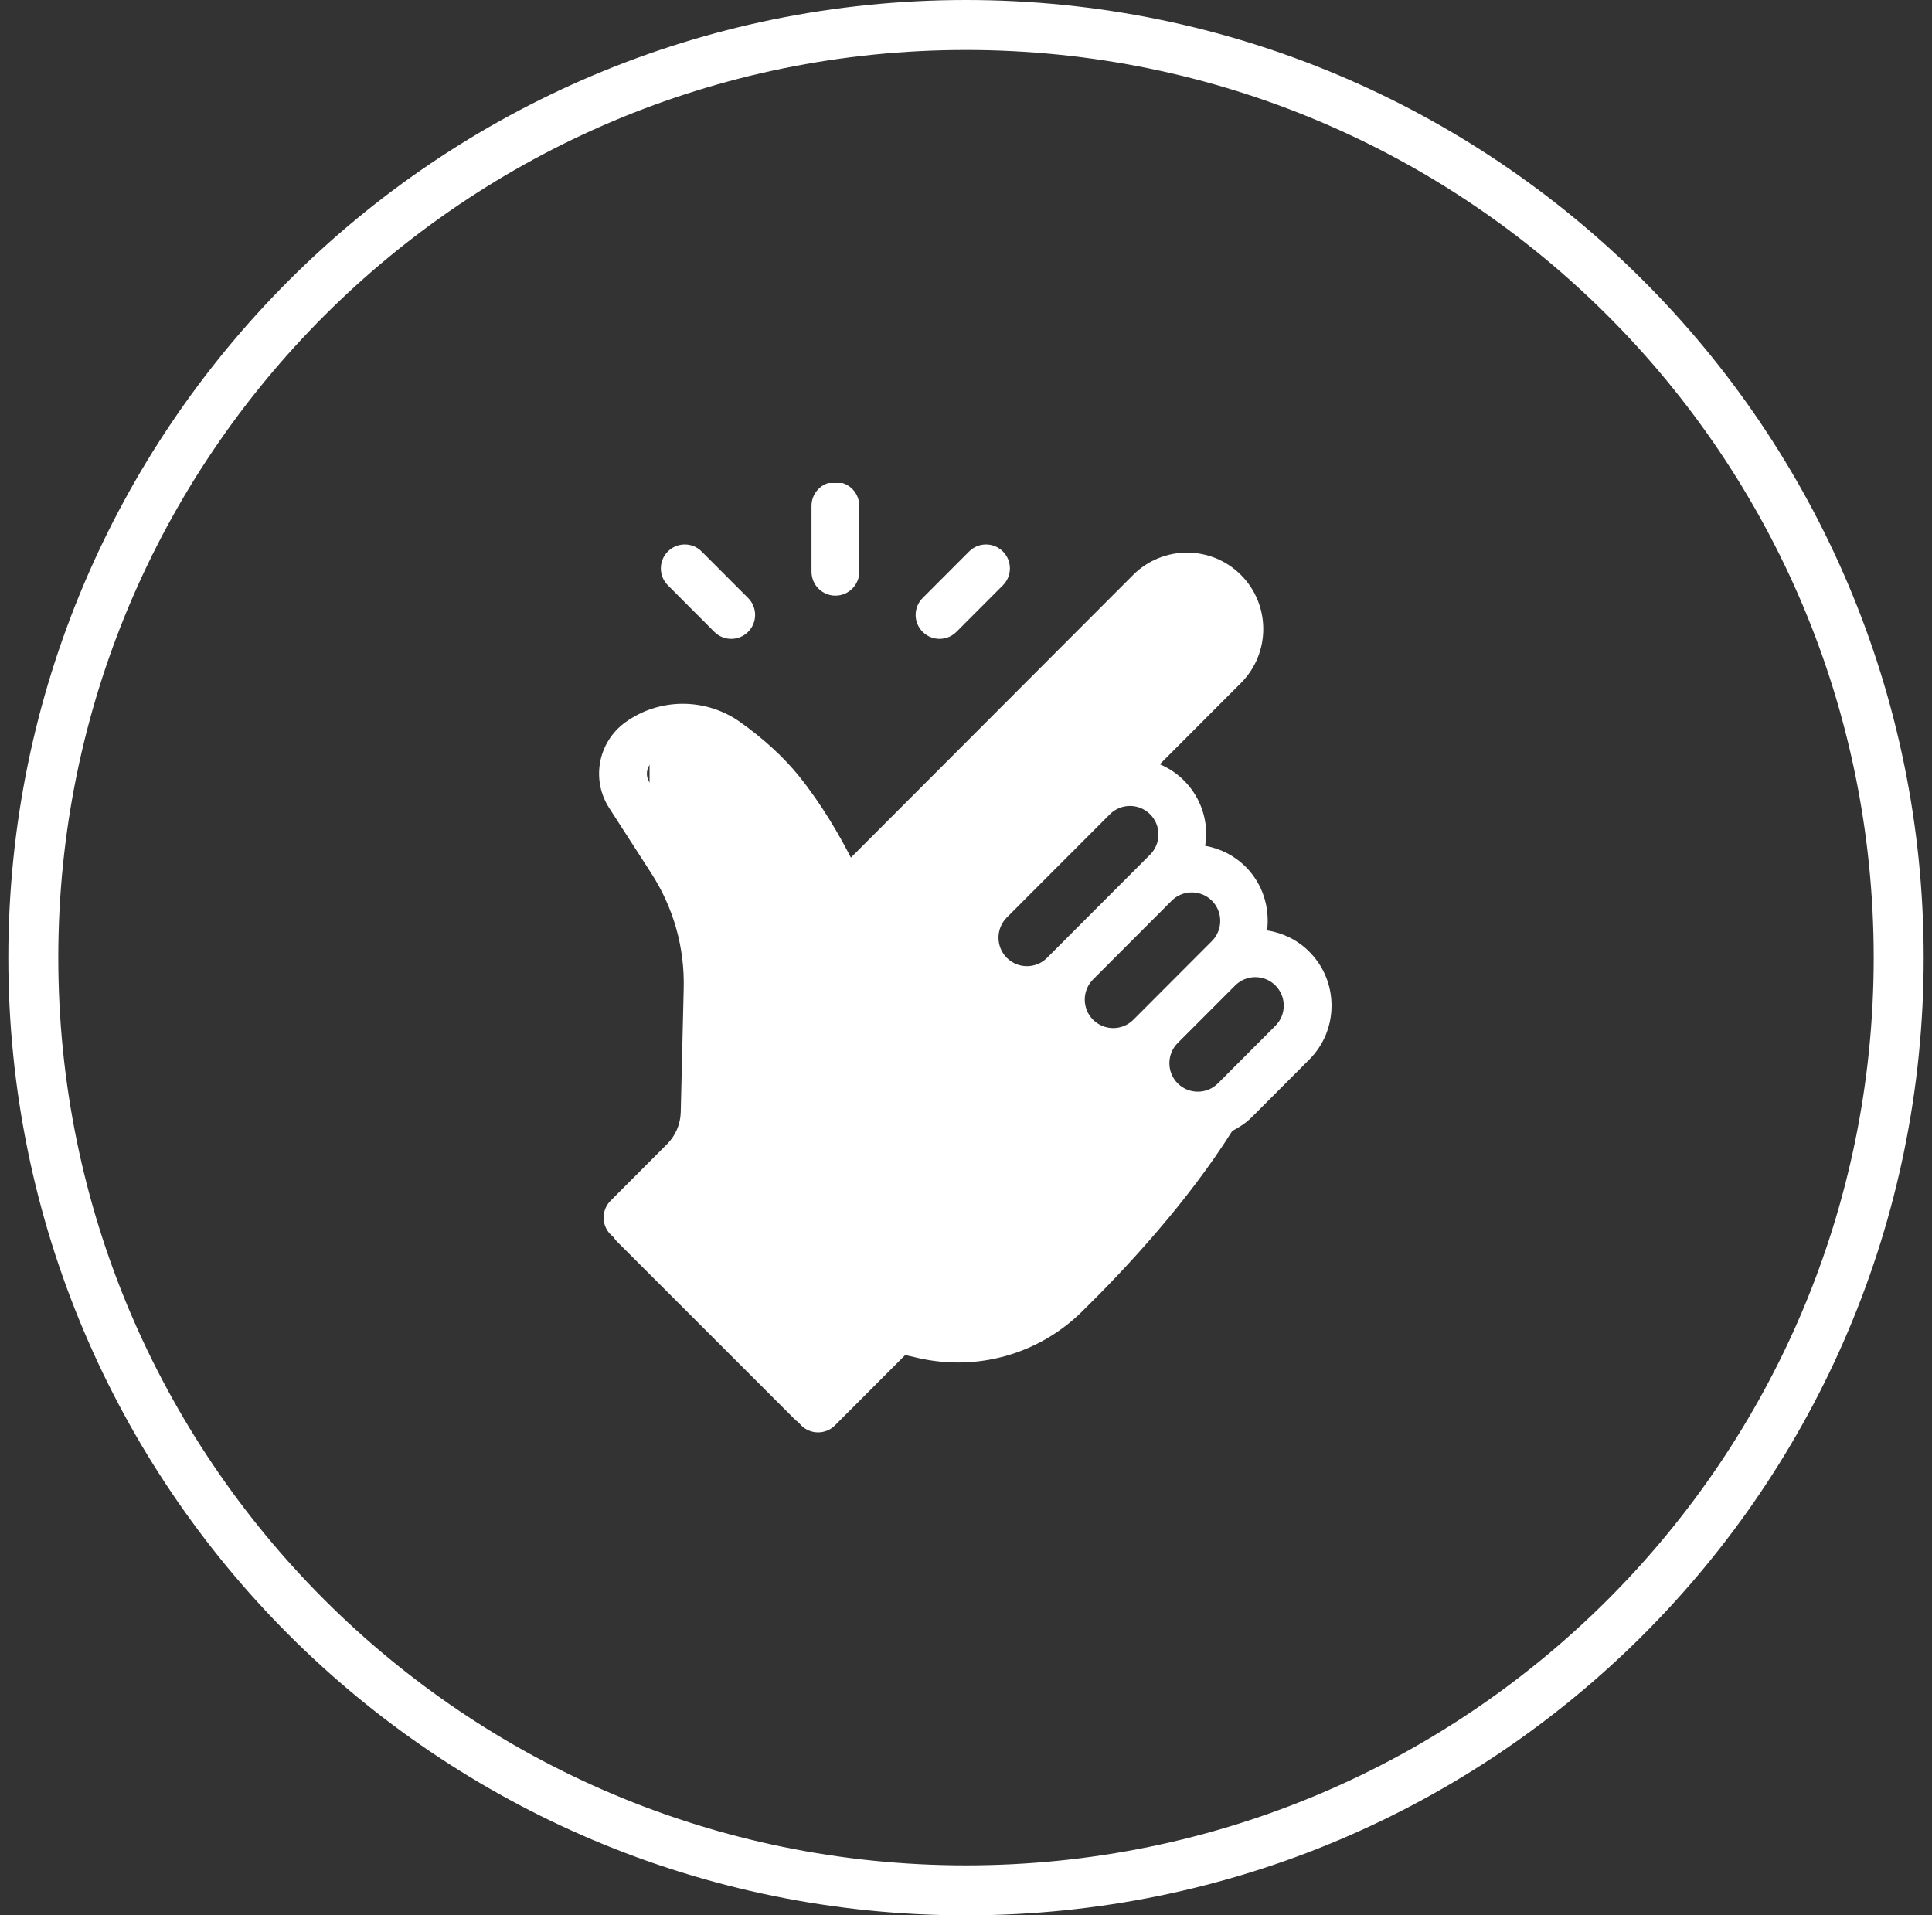
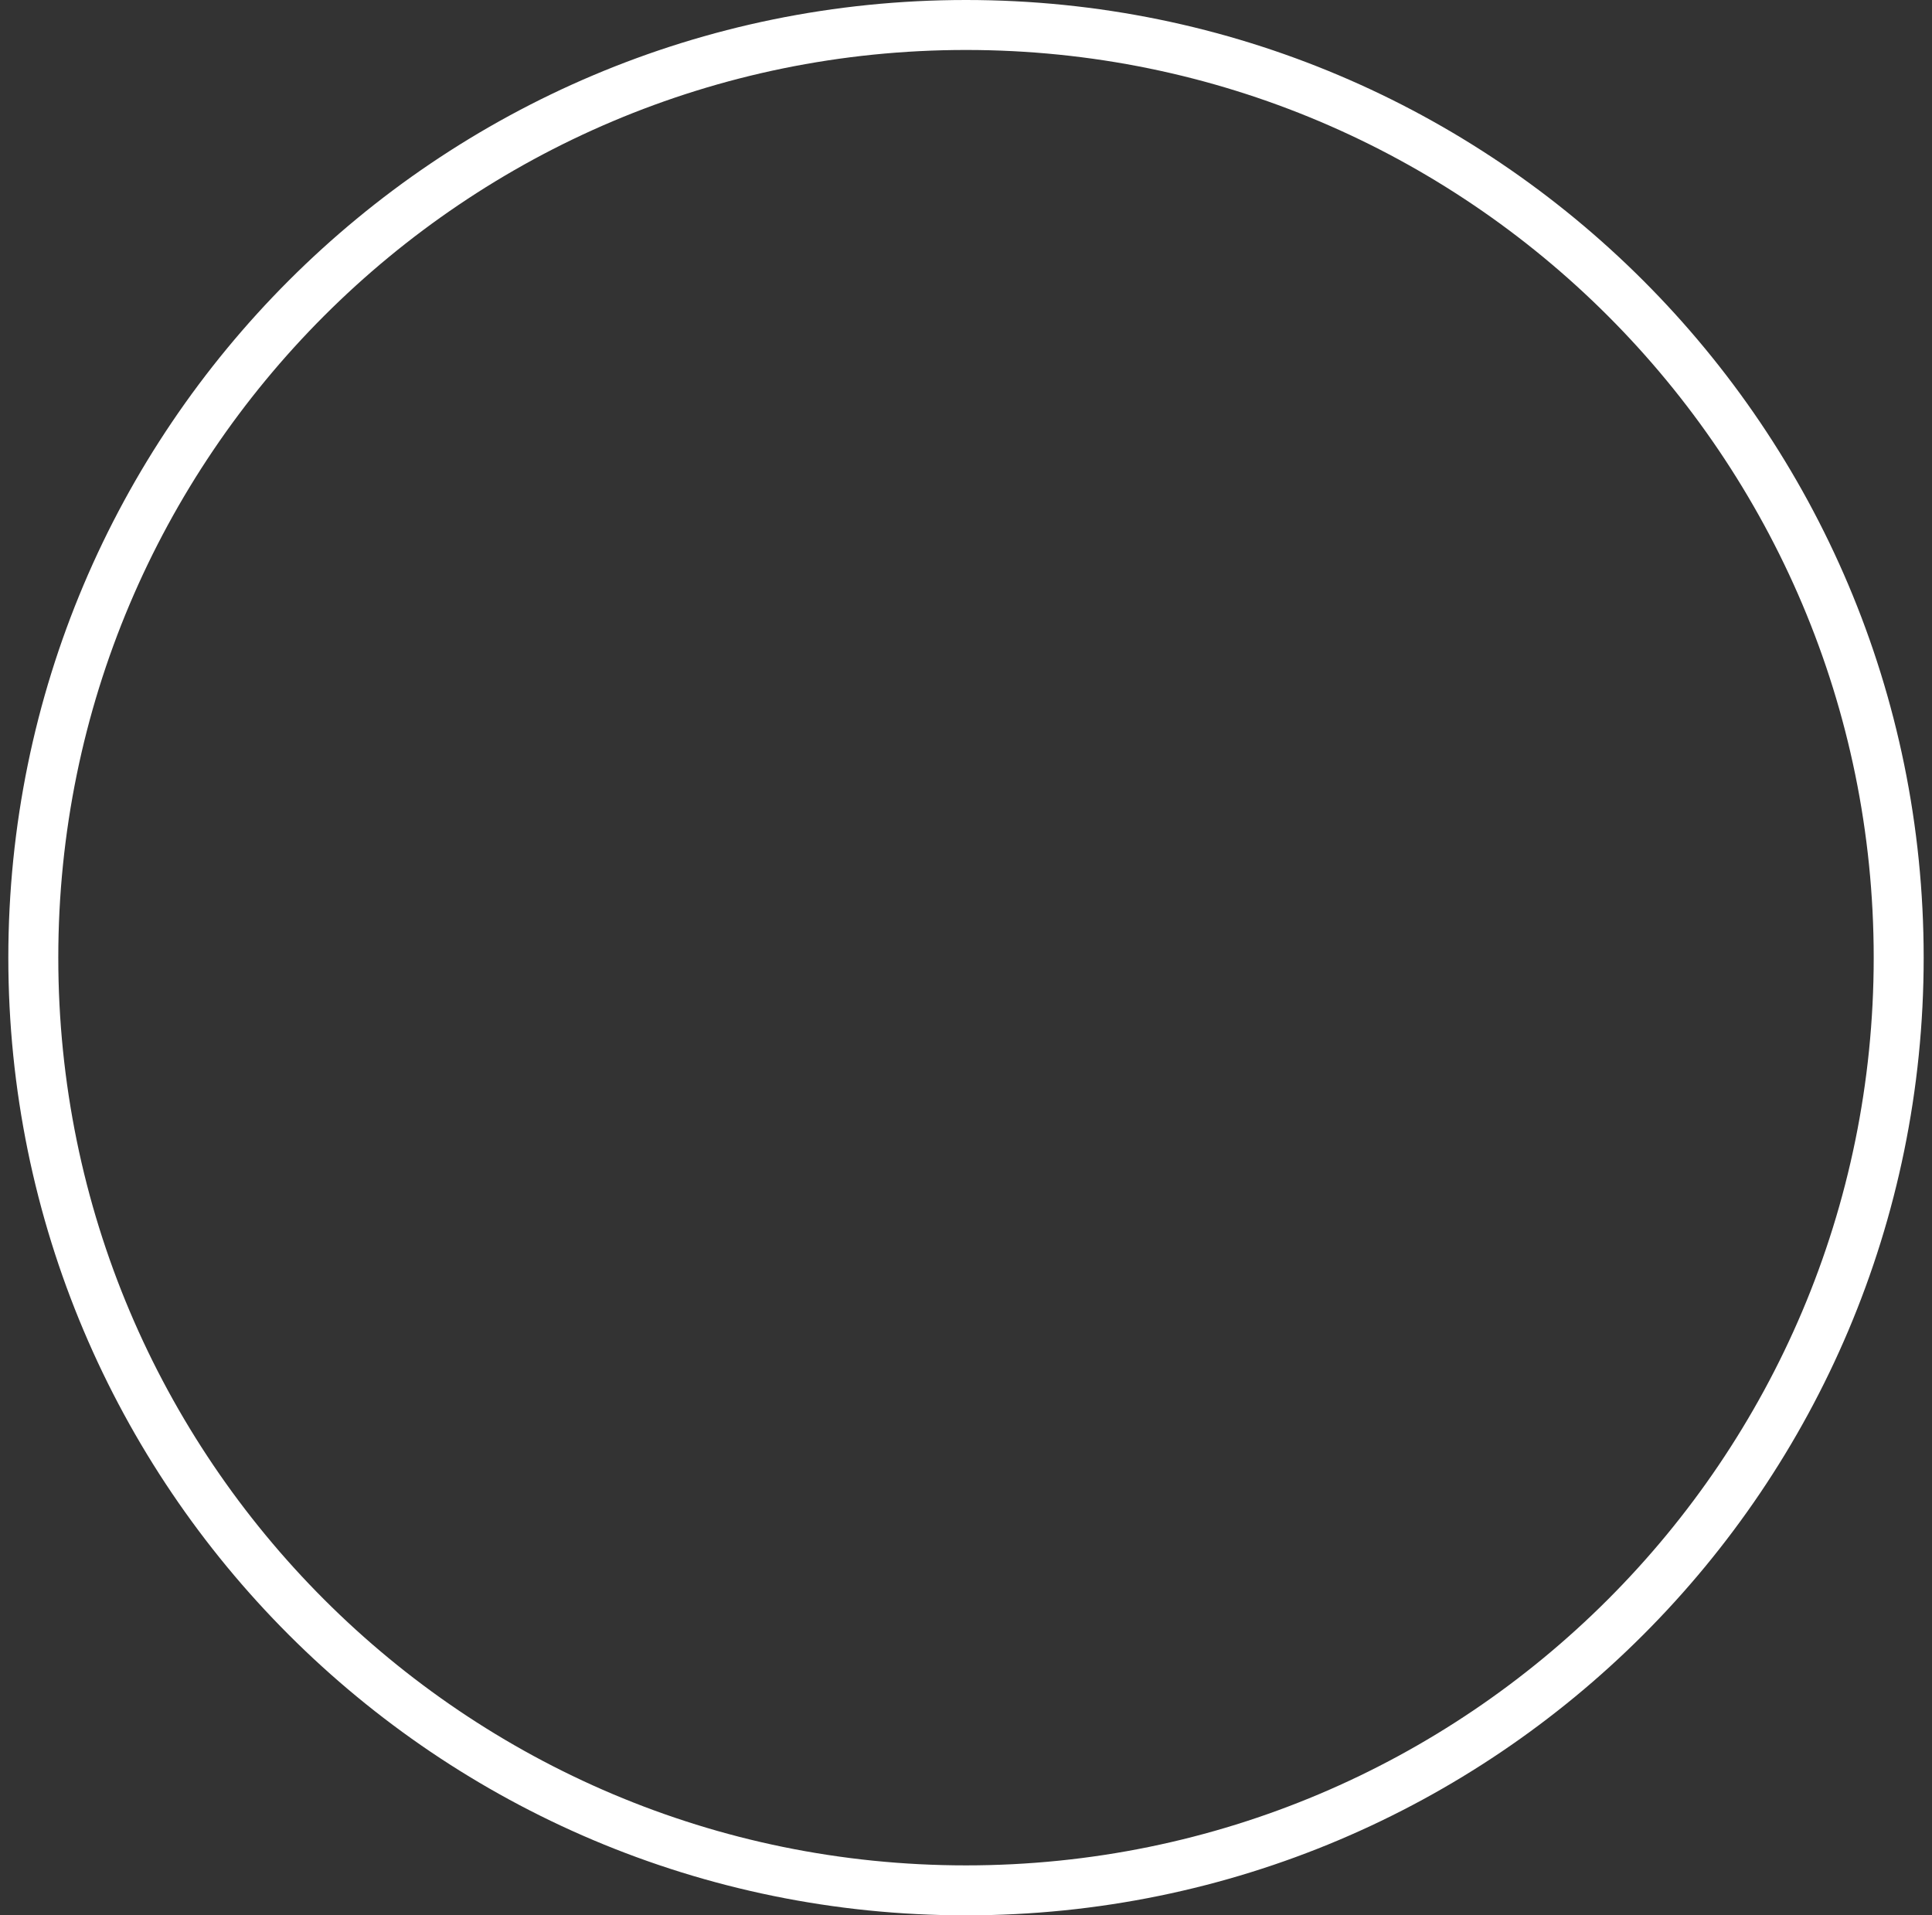
<svg xmlns="http://www.w3.org/2000/svg" width="116" height="115" viewBox="0 0 116 115" fill="none">
  <rect x="0" y="0" width="116" height="115" fill="#333333" stroke="none" />
  <path d="M114 57.5C114 88.428 88.928 113.5 58 113.5C27.072 113.5 2 88.428 2 57.5C2 26.572 27.072 1.5 58 1.5C88.928 1.5 114 26.572 114 57.5Z" stroke="white" stroke-width="3" />
  <g clip-path="url(#clip0_2680_37093)">
    <path d="M78.606 57.136C77.895 56.423 77.004 56.007 76.078 55.863C76.248 54.505 75.832 53.087 74.794 52.047C74.106 51.358 73.251 50.942 72.358 50.784C72.391 50.559 72.424 50.334 72.424 50.101C72.424 48.876 71.948 47.724 71.083 46.858C70.655 46.43 70.161 46.111 69.636 45.888L74.509 41.007C76.295 39.219 76.295 36.309 74.509 34.521C72.725 32.732 69.818 32.733 68.034 34.52L51.089 51.493C50.4 50.149 49.34 48.299 47.983 46.611C47.069 45.475 45.883 44.384 44.458 43.366C42.385 41.888 39.613 41.887 37.558 43.359C35.907 44.545 35.477 46.812 36.581 48.521L39.108 52.44C40.437 54.501 41.11 56.886 41.051 59.337L40.873 66.773C40.855 67.5 40.563 68.182 40.051 68.696L36.662 72.091C36.102 72.651 36.102 73.562 36.662 74.122C36.941 74.403 37.31 74.543 37.676 74.543C38.043 74.543 38.411 74.403 38.69 74.122L42.079 70.728C43.116 69.69 43.706 68.311 43.742 66.843L43.92 59.406C43.993 56.376 43.162 53.426 41.518 50.88L38.991 46.96C38.721 46.541 38.825 45.986 39.229 45.695C40.288 44.937 41.721 44.944 42.792 45.707C44.004 46.572 44.999 47.483 45.748 48.414C47.935 51.137 49.32 54.469 49.333 54.502C49.517 54.946 49.909 55.27 50.379 55.363C50.853 55.456 51.336 55.31 51.676 54.97L70.063 36.552C70.73 35.886 71.813 35.886 72.481 36.552C73.147 37.22 73.147 38.306 72.481 38.973L58.42 53.056C57.303 54.177 56.886 55.736 57.169 57.186C58.464 63.328 53.823 66.153 53.612 66.276C52.928 66.672 52.692 67.548 53.084 68.235C53.35 68.699 53.833 68.959 54.331 68.959C54.573 68.959 54.818 68.898 55.044 68.769C56.845 67.735 59.663 64.921 60.171 60.618C60.653 60.784 61.154 60.884 61.658 60.884C61.886 60.884 62.113 60.852 62.339 60.819C62.497 61.712 62.913 62.569 63.602 63.259C64.494 64.153 65.667 64.601 66.839 64.601C67.03 64.601 67.22 64.571 67.41 64.546C67.554 65.473 67.969 66.365 68.68 67.078L68.681 67.08C69.175 67.575 69.759 67.918 70.377 68.139C68.003 71.495 65.117 74.577 62.937 76.716C61.037 78.577 58.349 79.33 55.751 78.729L54.221 78.376C53.738 78.264 53.234 78.412 52.885 78.761L48.104 83.551C47.543 84.111 47.543 85.022 48.104 85.582C48.383 85.863 48.751 86.003 49.118 86.003C49.485 86.003 49.853 85.863 50.132 85.582L54.351 81.357L55.107 81.532C58.662 82.35 62.34 81.32 64.944 78.77C67.614 76.152 71.308 72.168 73.988 67.902C74.407 67.688 74.807 67.428 75.157 67.079L78.605 63.623C79.47 62.757 79.947 61.605 79.947 60.379C79.947 59.153 79.471 58.001 78.606 57.136ZM62.867 57.51C62.202 58.176 61.118 58.179 60.45 57.51C59.784 56.843 59.784 55.755 60.449 55.088L66.637 48.892C67.304 48.223 68.387 48.224 69.055 48.89C69.377 49.214 69.555 49.644 69.555 50.101C69.555 50.558 69.377 50.988 69.055 51.312L62.867 57.51ZM68.048 61.227C67.381 61.894 66.298 61.894 65.63 61.227C64.964 60.56 64.964 59.474 65.63 58.805L70.348 54.081C70.682 53.747 71.12 53.581 71.557 53.581C71.993 53.581 72.432 53.747 72.765 54.08C73.431 54.747 73.431 55.835 72.766 56.502L68.048 61.227ZM76.576 61.59L73.128 65.046C72.462 65.712 71.379 65.714 70.71 65.047C70.045 64.378 70.045 63.292 70.71 62.625L74.164 59.166C74.832 58.501 75.911 58.503 76.578 59.168C76.9 59.492 77.078 59.922 77.078 60.379C77.078 60.836 76.9 61.266 76.576 61.59Z" fill="white" />
-     <path d="M50.158 35.763C50.95 35.763 51.593 35.12 51.593 34.326V30.372C51.593 29.579 50.951 28.936 50.158 28.936C49.366 28.936 48.724 29.579 48.724 30.372V34.326C48.724 35.12 49.366 35.763 50.158 35.763Z" fill="white" />
-     <path d="M42.889 37.937C43.169 38.218 43.537 38.358 43.904 38.358C44.27 38.358 44.639 38.217 44.917 37.937C45.478 37.377 45.478 36.465 44.917 35.905L42.127 33.111C41.569 32.549 40.657 32.549 40.099 33.111C39.539 33.671 39.539 34.582 40.099 35.142L42.889 37.937H42.889Z" fill="white" />
-     <path d="M56.411 38.358C56.778 38.358 57.146 38.217 57.425 37.937L60.215 35.142C60.776 34.582 60.776 33.671 60.215 33.111C59.657 32.549 58.745 32.549 58.187 33.111L55.397 35.905C54.836 36.465 54.836 37.377 55.397 37.937C55.676 38.218 56.044 38.358 56.411 38.358H56.411Z" fill="white" />
-     <path d="M42 69.5L37.715 71.336C36.415 71.894 36.088 73.588 37.089 74.589L47.691 85.191C48.937 86.436 51.018 85.183 50.5 83.5L54.5 79.5L59 80.5L66.5 76L71 69.5V66.5L68 64L65 62.5L62.5 59.5L59.5 59L59 54.5L61.5 52.5L68 45L74 40.5V36.5L71 34.5L66.5 38L50.5 54.5L47.5 50L42.5 44L39 45V48.5L42 60V69.5Z" fill="white" />
  </g>
  <defs>
    <clipPath id="clip0_2680_37093">
-       <rect width="44" height="57" fill="white" transform="translate(36 29)" />
-     </clipPath>
+       </clipPath>
  </defs>
</svg>